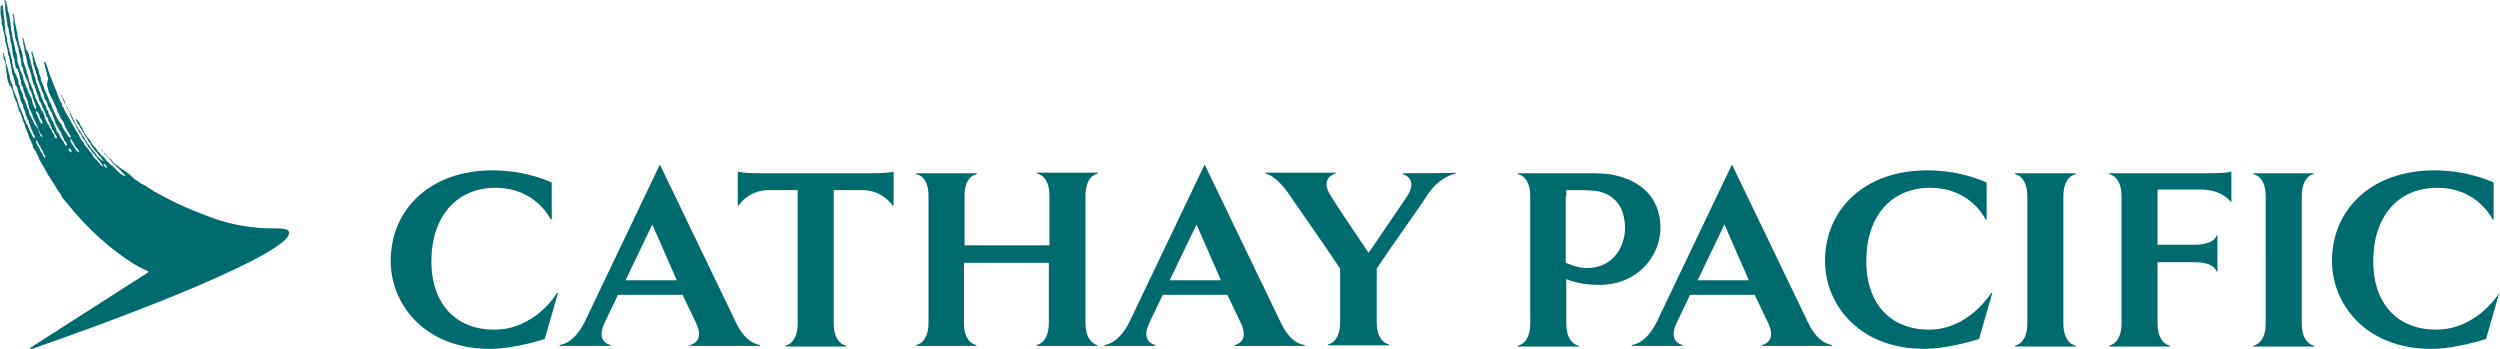
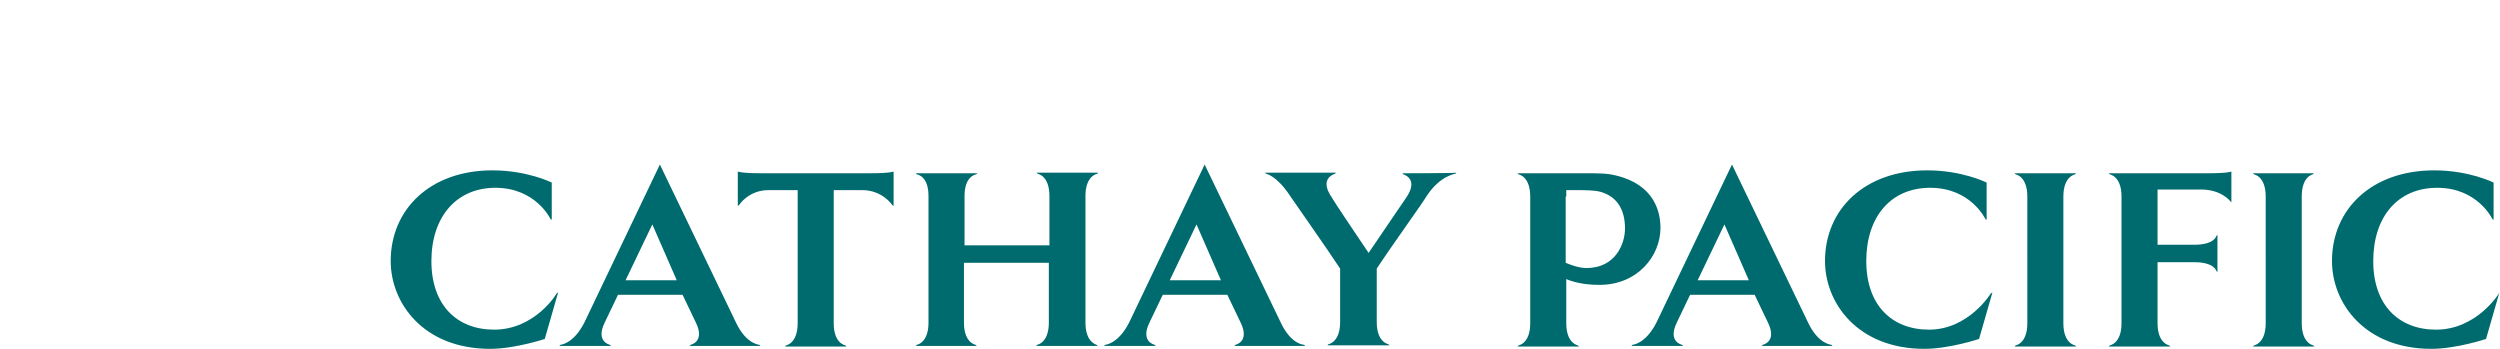
<svg xmlns="http://www.w3.org/2000/svg" version="1.1" id="Layer_1" x="0px" y="0px" width="430px" height="60px" viewBox="0 0 430 60" style="enable-background:new 0 0 430 60;" xml:space="preserve">
  <style type="text/css">
	.st0{fill:#006B6E;}
</style>
-   <path class="st0" d="M18.4,28.9c-0.2,0-0.4-0.3-0.5-0.4c0,0-0.1-0.3-0.1-0.3c0,0,0.3,0,0.3,0.1C18.2,28.4,18.3,28.5,18.4,28.9  C18.4,28.8,18.4,28.9,18.4,28.9 M13.6,26.2c-0.1,0-0.5-0.3-0.6-0.5c-0.2-0.3-0.3-0.5-0.5-0.8c-0.2-0.2-0.3-0.4-0.4-0.8  c0,0,0-0.2,0-0.2c0.2,0,0.4,0.3,0.4,0.5c0.1,0.1,0.1,0.2,0.2,0.3c0.1,0.1,0.1,0.3,0.2,0.4c0.1,0.2,0.3,0.3,0.4,0.5  c0.1,0.1,0.2,0.2,0.2,0.3C13.6,26,13.7,26.2,13.6,26.2 M12.3,26.2c-0.1,0-0.1-0.1-0.2-0.1c-0.2-0.1-0.3-0.3-0.3-0.6c0,0,0,0,0,0  c0.2,0,0.4,0.3,0.5,0.4C12.3,25.9,12.3,26,12.3,26.2C12.3,26.2,12.3,26.2,12.3,26.2 M7.8,27.1C7.8,27.1,7.8,27.1,7.8,27.1  c-0.3,0-0.3-0.3-0.4-0.4c-0.1-0.1-0.1-0.3-0.2-0.4C7.1,26.2,7,26.1,7,26c-0.1-0.1-0.1-0.3-0.2-0.4c0-0.1-0.1-0.1-0.1-0.2  c-0.1-0.2-0.2-0.3-0.3-0.5c0-0.1,0-0.1-0.1-0.2c0-0.1-0.1-0.3-0.1-0.4c0-0.1,0-0.2,0-0.2c0,0,0,0,0,0c0.2,0,0.3,0.4,0.4,0.6  c0.1,0.2,0.2,0.3,0.3,0.4C7,25.3,7,25.5,7.1,25.6c0.1,0.1,0.2,0.2,0.2,0.3c0.1,0.1,0.1,0.3,0.2,0.5c0.1,0.2,0.2,0.3,0.3,0.5  C7.8,26.9,7.8,27,7.8,27.1 M6.9,21c0-0.1-0.1-0.2-0.1-0.2c0-0.1,0-0.2-0.1-0.3c-0.1-0.3-0.3-0.6-0.4-0.9c-0.1-0.1-0.1-0.3-0.1-0.5  c0,0,0.1,0,0.1,0c0,0,0.1,0.1,0.1,0.1c0,0,0,0.1,0.1,0.1c0.1,0.1,0.1,0.2,0.2,0.3c0.1,0.2,0.1,0.5,0.2,0.7c0.1,0.1,0.2,0.3,0.3,0.4  c0,0.1,0.1,0.2,0.1,0.3c0,0.1,0,0.2,0,0.2c0,0.1,0,0.1,0,0.1C7.1,21.3,7,21.1,6.9,21 M49.7,39.9c-0.2-0.9-2.9-0.5-5.1-0.7  c-2-0.2-4.6-0.5-7.7-1.6c-2.9-1-5.7-2.2-8.2-3.5c0,0-1-0.5-1.1-0.6c-0.2-0.1-0.4-0.2-0.6-0.3c-0.1-0.1-0.3-0.2-0.4-0.2  c-0.2-0.1-0.3-0.2-0.4-0.3c-0.2-0.1-0.4-0.2-0.5-0.3c-0.2-0.1-0.4-0.2-0.6-0.4c-0.1-0.1-0.2-0.1-0.4-0.2c-0.1-0.1-0.3-0.2-0.4-0.2  c-0.2-0.1-0.3-0.2-0.5-0.4c-0.1-0.1-0.2-0.1-0.4-0.2c-0.1-0.1-0.3-0.2-0.4-0.3c-0.1-0.1-0.2-0.1-0.2-0.2c-0.1-0.1-0.3-0.3-0.4-0.4  c-0.1-0.1-0.3-0.2-0.4-0.3c-0.1-0.1-0.2-0.2-0.3-0.2c-0.2-0.2-0.4-0.3-0.6-0.4c-0.1-0.1-0.3-0.2-0.4-0.3c-0.2-0.1-0.3-0.3-0.5-0.4  c-0.1-0.1-0.2-0.2-0.3-0.2c-0.1-0.1-0.2-0.2-0.3-0.3c-0.1-0.1-0.2-0.2-0.3-0.3c-0.1-0.2-0.3-0.4-0.5-0.5c-0.1-0.1-0.1-0.1-0.2-0.2  c0,0-0.1-0.1-0.2-0.2c-0.1-0.1-0.1-0.1-0.2-0.2c0,0-0.1-0.1-0.2-0.2c0,0-0.1-0.1-0.2-0.2c-0.1-0.1-0.1-0.1-0.1-0.2  c-0.1-0.1-0.2-0.2-0.3-0.3c-0.1-0.1-0.1-0.1-0.2-0.2c0,0-0.1-0.1-0.1-0.2c0-0.1-0.1-0.1-0.1-0.1C17.1,25,17,25,17,25  c0,0-0.1,0.1,0,0.2c0.1,0.1,0.1,0.2,0.2,0.3c0,0,0,0,0,0c0,0,0,0.1,0.1,0.1c0,0.1,0.1,0.1,0.1,0.2c0.1,0.1,0.2,0.2,0.3,0.3  c0,0,0.1,0.1,0.1,0.1c0.1,0.1,0.1,0.1,0.1,0.2c0,0.1,0.1,0.1,0.2,0.2c0,0,0.1,0.1,0.1,0.1c0,0,0.1,0.1,0.1,0.1  c0.1,0,0.1,0.1,0.1,0.1c0.1,0.1,0.2,0.2,0.2,0.2c0.1,0.1,0.1,0.1,0.2,0.2c0.2,0.2,0.3,0.4,0.5,0.6c0.1,0.1,0.2,0.2,0.3,0.3  c0.1,0.1,0.2,0.2,0.3,0.3c0.1,0.1,0.2,0.2,0.3,0.3c0.2,0.2,0.3,0.3,0.5,0.5c0.1,0.1,0.2,0.2,0.3,0.3c0.1,0.1,0.2,0.3,0.3,0.3  c0.2,0.2,0.3,0.4,0.2,0.4c-0.1,0-0.4-0.2-0.6-0.3c-0.1-0.1-0.2-0.1-0.3-0.2c0,0-0.2-0.2-0.3-0.3c-0.1-0.1-0.2-0.2-0.3-0.3  c-0.2-0.3-0.3-0.3-0.6-0.6c-0.2-0.2-0.5-0.4-0.7-0.6c-0.1-0.1-0.1-0.1-0.2-0.2c-0.1-0.1-0.1-0.1-0.2-0.2c-0.1-0.1-0.2-0.3-0.3-0.4  c-0.1-0.1-0.2-0.2-0.3-0.3c0,0-0.1-0.1-0.1-0.1c-0.1,0-0.1-0.1-0.2-0.1c-0.1-0.2-0.3-0.4-0.4-0.5c-0.1-0.1-0.2-0.2-0.2-0.2  c-0.1-0.2-0.2-0.4-0.4-0.6c-0.2-0.2-0.5-0.4-0.6-0.7c-0.2-0.3-0.3-0.6-0.5-0.8c-0.1-0.1-0.2-0.2-0.3-0.3c0-0.1-0.1-0.1-0.1-0.2  c-0.1-0.1-0.2-0.3-0.3-0.4c-0.1-0.2-0.2-0.4-0.3-0.6c0,0-0.1-0.2-0.1-0.3c-0.1-0.1-0.1-0.2-0.2-0.3c-0.1-0.1-0.1-0.2-0.2-0.3  c-0.1-0.1-0.1-0.2-0.1-0.3c0-0.1-0.1-0.2-0.2-0.2c-0.1-0.2-0.1-0.3-0.3-0.4c-0.1-0.1-0.2-0.2-0.2-0.2c-0.1,0,0,0.1,0,0.1  c0.1,0.1,0.1,0.1,0.1,0.2c0.1,0.2,0.1,0.3,0.2,0.4c0,0.1,0.1,0.3,0.2,0.3c0.1,0.1,0.1,0.2,0.2,0.3c0.1,0.1,0.1,0.3,0.2,0.4  c0.1,0.1,0.1,0.2,0.2,0.3c0.1,0.2,0.2,0.4,0.3,0.5c0.1,0.1,0.1,0.3,0.2,0.4c0.1,0.2,0.3,0.4,0.4,0.6c0.1,0.1,0.2,0.3,0.2,0.4  c0.1,0.1,0.2,0.2,0.3,0.3c0.1,0.1,0.1,0.3,0.2,0.5c0.1,0.1,0.2,0.2,0.3,0.3c0.1,0.2,0.2,0.4,0.4,0.6c0.1,0.1,0.2,0.2,0.3,0.3  c0.1,0.1,0.2,0.3,0.3,0.4c0.1,0.1,0.2,0.2,0.3,0.3c0.1,0.2,0.5,0.7,0.5,0.7c-0.2,0-0.6-0.4-0.8-0.6c-0.1-0.1-0.3-0.2-0.4-0.4  c-0.1-0.2-0.2-0.4-0.4-0.6c-0.1-0.1-0.1-0.1-0.2-0.2c-0.1-0.1-0.2-0.3-0.3-0.4c0,0-0.1-0.1-0.1-0.1c-0.2-0.2-0.3-0.5-0.5-0.7  c-0.1-0.1-0.2-0.2-0.2-0.3c-0.1-0.1-0.1-0.2-0.1-0.2c-0.1-0.1-0.2-0.2-0.2-0.3c-0.1-0.1-0.1-0.2-0.1-0.2c-0.1-0.1-0.2-0.3-0.3-0.4  c-0.1-0.1-0.1-0.3-0.2-0.4c-0.2-0.3-0.4-0.6-0.6-0.9c0-0.1-0.1-0.2-0.1-0.2c-0.2-0.2-0.3-0.5-0.4-0.7c-0.1-0.1-0.1-0.2-0.1-0.3  c-0.1-0.1-0.2-0.2-0.2-0.3c-0.1-0.1-0.1-0.2-0.1-0.3c-0.1-0.1-0.1-0.2-0.2-0.4c0-0.1-0.1-0.1-0.1-0.2c-0.2-0.3-0.3-0.6-0.5-0.9  c-0.1-0.2-0.2-0.3-0.3-0.5c-0.1-0.2-0.2-0.4-0.2-0.5c0-0.1-0.1-0.2-0.1-0.4c-0.1-0.2-0.2-0.3-0.3-0.5c-0.1-0.1-0.1-0.3-0.1-0.4  c0-0.1-0.1-0.1-0.1-0.1c0,0-0.1,0.1,0,0.2c0.1,0.2,0.2,0.4,0.2,0.5c0.1,0.2,0.2,0.5,0.3,0.7c0.1,0.1,0.1,0.2,0.2,0.4  c0.1,0.2,0.2,0.4,0.3,0.6c0.1,0.1,0.1,0.2,0.2,0.3c0,0.1,0.1,0.1,0.1,0.2c0.1,0.1,0.1,0.3,0.1,0.4c0.1,0.1,0.2,0.3,0.2,0.4  c0.3,0.7,0.7,1.4,1.1,2.1c0.1,0.2,0.2,0.4,0.3,0.6c0.1,0.2,0.3,0.3,0.4,0.5c0.1,0.2,0.1,0.4,0.2,0.5c0.1,0.2,0.3,0.4,0.5,0.7  c0,0.1,0.1,0.1,0.1,0.2c0.1,0.1,0.1,0.2,0.2,0.3c0.1,0.1,0.1,0.3,0.2,0.4c0.1,0.1,0.2,0.2,0.3,0.3c0.1,0.1,0.2,0.3,0.3,0.5  c0.1,0.1,0.2,0.2,0.3,0.3c0.1,0.2,0.6,0.7,0.7,0.9c0.2,0.2,0.5,0.6,0.7,0.9c0.1,0.1,0.2,0.3,0.2,0.4c-0.1,0.1-0.5-0.4-0.6-0.5  c-0.2-0.2-0.3-0.4-0.5-0.6c0,0-0.5-0.4-0.5-0.5c0-0.1-0.1-0.1-0.1-0.2c-0.1-0.2-0.2-0.4-0.3-0.5c-0.1-0.1-0.1-0.1-0.2-0.2  c-0.1-0.1-0.2-0.3-0.3-0.4c-0.1-0.2-0.3-0.4-0.5-0.6c-0.2-0.2-0.3-0.5-0.4-0.7c-0.1-0.1-0.2-0.2-0.3-0.3c0-0.1,0-0.1-0.1-0.2  c-0.1-0.1-0.1-0.2-0.2-0.3c0-0.1-0.1-0.2-0.1-0.3c-0.2-0.3-0.3-0.5-0.5-0.8c-0.1-0.1-0.1-0.2-0.2-0.4c-0.1-0.2-0.3-0.4-0.4-0.6  c-0.1-0.2-0.2-0.5-0.4-0.8c-0.1-0.2-0.2-0.3-0.3-0.5c-0.1-0.2-0.2-0.4-0.3-0.5c-0.1-0.2-0.2-0.3-0.3-0.5c-0.1-0.2-0.1-0.3-0.2-0.5  c0-0.1-0.1-0.2-0.2-0.3c-0.1-0.1-0.1-0.2-0.1-0.4c-0.1-0.3-0.4-0.6-0.5-1c-0.1-0.2-0.2-0.5-0.3-0.7c0-0.1-0.1-0.3-0.1-0.4  c-0.1-0.3-0.3-0.6-0.4-0.9c-0.1-0.2-0.1-0.3-0.2-0.5c0,0,0-0.1,0-0.1c-0.1-0.1-0.1-0.3-0.2-0.4c0-0.2-0.1-0.3-0.2-0.5  c-0.2-0.5-0.4-1.1-0.6-1.7c0-0.1,0-0.2-0.1-0.3c-0.1-0.3-0.2-0.6-0.3-0.8c-0.1-0.1-0.2-0.1-0.2,0.1c0,0.2,0.1,0.2,0.1,0.4  c0,0.1,0,0.2,0,0.2c0,0.1,0.1,0.2,0.1,0.3c0.1,0.2,0.1,0.3,0.1,0.5c0.1,0.2,0.2,0.4,0.2,0.7c0,0.1,0,0.2,0.1,0.3  c0,0.1,0.1,0.2,0.1,0.3C8,14.5,8.1,14.7,8.2,15c0,0.2,0.1,0.3,0.1,0.5c0,0.1,0.1,0.2,0.1,0.3c0,0.1,0,0.2,0.1,0.2  c0.1,0.2,0.1,0.4,0.2,0.5C8.8,16.7,8.9,16.9,9,17c0,0.1,0,0.1,0.1,0.2c0.2,0.5,0.4,1,0.6,1.4c0.1,0.1,0.1,0.2,0.1,0.3  c0,0.1,0.1,0.2,0.1,0.3c0,0.1,0,0.1,0.1,0.2c0.1,0.1,0.2,0.2,0.2,0.4c0.2,0.4,0.3,0.7,0.6,1c0.2,0.3,0.3,0.7,0.4,1  c0.1,0.2,0.2,0.3,0.3,0.5c0,0.1,0.1,0.2,0.1,0.2c0.1,0.2,0.2,0.3,0.3,0.5c0.1,0.1,0.1,0.2,0.2,0.3c0,0.1,0.1,0.4,0.1,0.4  c0,0-0.2-0.1-0.3-0.1c-0.1-0.1-0.2-0.2-0.3-0.4c0-0.1-0.1-0.3-0.2-0.3c-0.1-0.2-0.3-0.4-0.4-0.6c-0.1-0.1-0.1-0.3-0.2-0.4  c-0.1-0.2-0.2-0.5-0.4-0.7c-0.1-0.1-0.1-0.2-0.2-0.3c-0.1-0.1-0.1-0.2-0.2-0.3c-0.1-0.2-0.3-0.5-0.4-0.7c-0.1-0.2-0.1-0.3-0.2-0.5  c0-0.1-0.1-0.1-0.1-0.2c-0.1-0.1-0.1-0.2-0.1-0.3c-0.1-0.1-0.2-0.3-0.2-0.4c-0.1-0.3-0.2-0.5-0.3-0.8c-0.1-0.1-0.2-0.2-0.2-0.3  c-0.1-0.2-0.1-0.4-0.2-0.6c-0.2-0.5-0.5-1-0.7-1.6c0-0.1,0-0.2-0.1-0.3c-0.1-0.2-0.2-0.5-0.3-0.7c0-0.1-0.1-0.2-0.1-0.3  C7.1,13.8,7,13.6,7,13.5c0-0.1,0-0.1,0-0.2c-0.1-0.1-0.1-0.3-0.2-0.5c0-0.1-0.1-0.2-0.1-0.3c-0.1-0.2,0-0.4-0.1-0.5  c-0.1-0.2-0.2-0.5-0.3-0.7c0-0.1-0.1-0.2-0.1-0.4c-0.1-0.1-0.1-0.3-0.2-0.5C6,10.4,6,10.3,5.9,10.1c0-0.1-0.1-0.2-0.1-0.4  C5.7,9.5,5.7,9.3,5.6,9.1c0,0,0-0.1,0-0.1c0-0.1-0.1-0.1-0.1-0.1C5.4,8.9,5.4,9,5.4,9.1c0,0.2,0.1,0.3,0.1,0.4  c0.1,0.1,0.1,0.3,0.1,0.4c0,0.1,0,0.2,0,0.3c0,0.1,0.1,0.2,0.1,0.4c0,0.1,0,0.2,0,0.3c0.1,0.3,0.2,0.6,0.3,0.8c0,0.1,0,0.3,0.1,0.4  c0,0.1,0.1,0.3,0.1,0.4c0,0.1,0.1,0.2,0.1,0.3c0.1,0.1,0.1,0.2,0.1,0.4c0.1,0.2,0,0.3,0.1,0.5c0.1,0.3,0.2,0.5,0.3,0.7  c0,0.1,0,0.2,0.1,0.3c0.1,0.2,0.1,0.4,0.2,0.6c0.1,0.3,0.2,0.6,0.4,0.9c0.1,0.3,0.1,0.6,0.2,0.9c0.1,0.1,0.2,0.2,0.3,0.3  c0,0.1,0,0.2,0.1,0.3c0,0.1,0.1,0.2,0.1,0.3c0,0.1,0,0.2,0.1,0.3c0,0.1,0.1,0.2,0.2,0.3c0.1,0.2,0.1,0.4,0.2,0.5  c0.1,0.1,0.2,0.2,0.2,0.4C9,19.7,9.1,19.8,9.1,20c0.1,0.2,0.2,0.4,0.3,0.7c0.1,0.2,0.1,0.4,0.2,0.6c0.1,0.2,0.2,0.3,0.3,0.5  c0.1,0.1,0.1,0.3,0.2,0.4c0.1,0.1,0.1,0.2,0.2,0.3c0.1,0.1,0.2,0.3,0.2,0.4c0.1,0.1,0.1,0.2,0.1,0.3c0.1,0.1,0.2,0.3,0.2,0.4  c0.1,0.1,0.2,0.3,0.2,0.4c0,0.1,0.1,0.2,0.2,0.3c0.1,0.1,0.2,0.2,0.2,0.3c0.1,0.1,0.1,0.4,0.1,0.5c-0.1,0-0.3-0.2-0.3-0.2  c-0.2-0.2-0.2-0.5-0.4-0.7c-0.2-0.2-0.3-0.4-0.4-0.6c-0.1-0.2-0.2-0.4-0.3-0.6c-0.1-0.1-0.2-0.2-0.3-0.4c-0.1-0.1-0.1-0.3-0.1-0.4  c-0.1-0.2-0.2-0.3-0.3-0.5c-0.1-0.2-0.1-0.4-0.2-0.6c0-0.1-0.1-0.2-0.2-0.3c-0.1-0.1-0.1-0.2-0.1-0.3c-0.1-0.2-0.3-0.4-0.4-0.7  c-0.1-0.2-0.2-0.5-0.3-0.8c-0.1-0.1-0.2-0.2-0.2-0.4C8,18.6,8,18.4,7.9,18.3c-0.1-0.1-0.1-0.2-0.2-0.3c-0.1-0.2-0.1-0.3-0.2-0.5  c-0.2-0.4-0.3-0.7-0.5-1.1C7,16.2,7,16.1,6.9,15.9c-0.1-0.1-0.1-0.2-0.2-0.4c-0.1-0.3-0.2-0.7-0.3-1c-0.1-0.2-0.2-0.3-0.2-0.5  c-0.1-0.3-0.1-0.6-0.2-0.8c-0.2-0.4-0.3-0.9-0.4-1.3c0-0.1-0.1-0.3-0.1-0.4c0-0.1-0.1-0.2-0.1-0.4c0-0.1-0.1-0.2-0.1-0.4  c-0.1-0.4-0.2-0.7-0.3-1.1c0-0.1,0-0.2-0.1-0.4c0-0.1-0.1-0.1-0.1-0.2c0-0.1,0-0.2-0.1-0.2C4.5,8.7,4.5,8.4,4.4,8.1  c0-0.1,0-0.2-0.1-0.3C4.2,7.4,4.2,7,4,6.6c0-0.1-0.1-0.1-0.1-0.1c-0.1,0-0.1,0.1,0,0.2c0,0.2,0.1,0.3,0.1,0.5c0,0.1,0,0.2,0,0.2  c0,0.1,0,0.1,0,0.2C4.1,7.8,4.1,8,4.2,8.3c0,0.1,0,0.3,0,0.4C4.3,9,4.4,9.4,4.5,9.8c0.1,0.3,0.1,0.6,0.2,1c0,0.1,0,0.3,0.1,0.4  c0,0.1,0.1,0.2,0.1,0.3c0,0.1,0,0.2,0.1,0.2c0.1,0.2,0.1,0.5,0.2,0.7c0.1,0.2,0.1,0.3,0.2,0.5c0,0.1,0,0.1,0,0.2  c0,0.2,0.1,0.3,0.1,0.5c0.1,0.3,0.2,0.7,0.3,1C6,14.7,6,14.8,6,15c0.2,0.7,0.5,1.3,0.7,2c0,0.1,0.1,0.3,0.1,0.4  C7,17.6,7,17.7,7.1,17.9c0.1,0.2,0.1,0.4,0.2,0.5c0.1,0.2,0.2,0.4,0.3,0.6c0,0.1,0.1,0.2,0.1,0.3c0,0.1,0.1,0.2,0.1,0.2  c0.1,0.1,0.1,0.3,0.1,0.4c0.1,0.1,0.2,0.2,0.3,0.4c0.1,0.1,0.1,0.3,0.1,0.4c0.1,0.2,0.2,0.4,0.3,0.6c0,0.1,0.1,0.2,0.1,0.3  c0,0.1,0.1,0.2,0.2,0.3c0,0,0,0,0,0c0,0,0,0,0,0.1c0,0,0,0.1,0,0.1c0,0.1,0.1,0.2,0.1,0.2c0,0,0.1,0.1,0.1,0.1c0,0,0,0,0.1,0.1  c0.1,0.1,0.1,0.3,0.2,0.5c0.1,0.1,0.2,0.3,0.3,0.4c0.1,0.1,0.1,0.4,0,0.4c-0.3,0-0.3-0.4-0.4-0.6c-0.1-0.2-0.2-0.3-0.3-0.5  c0,0,0-0.1-0.1-0.2c0-0.1,0-0.1-0.1-0.2c0-0.1,0-0.1-0.1-0.1c0-0.1-0.1-0.2-0.1-0.2c0,0,0,0,0,0c-0.1-0.2-0.2-0.5-0.3-0.6  c0-0.1-0.1-0.1-0.2-0.2C8.1,21.1,8.1,21,8,20.9c-0.1-0.1-0.1-0.2-0.2-0.4c-0.1-0.1-0.1-0.3-0.1-0.5c0-0.1-0.1-0.2-0.1-0.2  c-0.1-0.2-0.1-0.4-0.2-0.5c0-0.1-0.1-0.2-0.2-0.2C7.1,18.9,7,18.7,7,18.6c-0.2-0.3-0.3-0.6-0.5-0.9c-0.1-0.2-0.1-0.4-0.2-0.5  c-0.1-0.2-0.2-0.3-0.2-0.4c0-0.1-0.1-0.2-0.1-0.3c-0.1-0.2-0.1-0.3-0.2-0.5c0-0.1-0.1-0.4-0.1-0.5c0-0.1-0.1-0.3-0.2-0.4  c-0.1-0.2-0.1-0.4-0.2-0.6c-0.1-0.1-0.1-0.3-0.2-0.4c0-0.1-0.1-0.2-0.1-0.4c0-0.1-0.1-0.2-0.1-0.3c0-0.1-0.1-0.3-0.1-0.4  c-0.1-0.2-0.1-0.3-0.2-0.5c0-0.1,0-0.4-0.1-0.5c-0.2-0.5-0.3-1-0.5-1.5C4,10.3,4,10,3.9,9.8c0-0.1,0-0.2,0-0.3  c0-0.1-0.1-0.3-0.1-0.4c0-0.1,0-0.2-0.1-0.3c0-0.1-0.1-0.2-0.1-0.3C3.5,8.2,3.4,7.9,3.3,7.6c0-0.1,0-0.3-0.1-0.4  C3.2,6.9,3.1,6.4,3,6.1C3,6,3,5.9,3,5.8C2.8,5.1,2.7,4.3,2.5,3.6c0-0.1,0-0.3,0-0.4c0-0.2-0.1-0.3-0.1-0.4c0-0.1,0-0.1,0-0.2  c0-0.1-0.1-0.2-0.1-0.2c-0.1,0-0.1,0.1-0.1,0.2c0,0.2,0,0.3,0.1,0.4c0,0.1,0,0.2,0,0.3C2.3,3.5,2.3,3.8,2.3,4c0,0.1,0,0.2,0,0.3  c0,0.1,0.1,0.2,0.1,0.3c0,0.1,0,0.3,0,0.5c0,0.1,0.1,0.3,0.1,0.4c0,0.1,0,0.2,0,0.3c0,0.1,0.1,0.2,0.1,0.3c0,0.1,0,0.3,0,0.4  C2.9,7.1,3,7.8,3.2,8.4c0,0.1,0,0.2,0,0.3c0.1,0.5,0.3,1.1,0.4,1.6c0,0.1,0,0.2,0,0.3c0.1,0.2,0.1,0.4,0.1,0.6c0,0.1,0,0.2,0,0.2  C3.9,11.5,4,11.7,4,11.9c0,0.1,0,0.2,0,0.3c0,0.1,0.1,0.2,0.1,0.2c0,0.1,0,0.2,0.1,0.3c0,0.1,0.1,0.1,0.1,0.2c0,0.1,0,0.2,0.1,0.3  c0,0.1,0.1,0.3,0.2,0.4c0,0.1,0,0.2,0.1,0.3c0.1,0.2,0.2,0.4,0.2,0.6c0.1,0.2,0.1,0.3,0.1,0.5c0,0.1,0.1,0.2,0.1,0.3  c0,0.1,0,0.2,0.1,0.2c0,0.1,0.1,0.2,0.2,0.3c0,0.1,0,0.3,0.1,0.4c0,0.1,0.1,0.2,0.1,0.3c0,0.1,0,0.2,0.1,0.4c0,0.1,0.1,0.2,0.1,0.3  c0,0.1,0.1,0.2,0.1,0.3c0,0.1,0.1,0.1,0.1,0.2C6,17.8,6,17.9,6.1,18c0.1,0.2,0.1,0.4,0.1,0.6c0,0.1,0,0.2,0,0.2  c-0.1,0-0.2-0.1-0.2-0.2c-0.1-0.1-0.2-0.3-0.2-0.4c0-0.1,0-0.1-0.1-0.2c-0.1-0.1-0.1-0.3-0.1-0.4c0-0.1-0.1-0.2-0.1-0.3  c0-0.1,0-0.3-0.1-0.4c0-0.1-0.1-0.2-0.2-0.3c0-0.1,0-0.2-0.1-0.3c0-0.1-0.1-0.2-0.2-0.3c0-0.1,0-0.2-0.1-0.3c0-0.1-0.1-0.3-0.1-0.4  c-0.1-0.1-0.1-0.2-0.2-0.4c0-0.1,0-0.1-0.1-0.2c0-0.1-0.1-0.2-0.1-0.3c0-0.1,0-0.1-0.1-0.2c0-0.1-0.1-0.2-0.1-0.3  c0-0.1,0-0.2-0.1-0.3C4.1,13.8,4,13.6,4,13.4c0-0.1,0-0.2-0.1-0.4c0-0.1-0.1-0.3-0.2-0.4c0-0.1,0-0.2-0.1-0.3  c-0.1-0.1-0.1-0.3-0.2-0.4c0-0.1,0-0.3-0.1-0.4c-0.1-0.3-0.2-0.6-0.3-0.9C3,10.3,3,9.9,2.9,9.6C2.9,9.3,2.8,9.1,2.7,8.9  c0-0.1,0-0.2-0.1-0.4C2.6,8.2,2.5,7.9,2.4,7.6c0-0.1,0-0.3-0.1-0.5c0-0.2,0-0.3-0.1-0.5c0-0.1-0.1-0.2-0.1-0.3c0-0.1,0-0.3,0-0.4  c0-0.1-0.2-0.7-0.2-0.8c0-0.1,0-0.3,0-0.4c0,0-0.1-0.3-0.1-0.4c0-0.1,0-0.1,0-0.3c0-0.1-0.1-0.4-0.1-0.5c0-0.1,0-0.3,0-0.3  c0-0.1-0.1-0.3-0.1-0.4c0-0.2,0-0.3-0.1-0.5c0-0.1-0.1-0.2-0.1-0.3c0-0.1-0.1-0.2-0.1-0.3c0-0.1,0-0.3,0-0.3c0-0.1,0-0.3-0.1-0.4  c0-0.2-0.1-0.4-0.1-0.5c0-0.1,0-0.1,0-0.2C1,0.2,0.9,0,0.8,0C0.8,0,0.7,0.1,0.8,0.2c0,0.1,0,0.3,0.1,0.4c0,0.1,0,0.3,0,0.3  c0,0.1,0,0.1,0,0.2c0,0,0,0.1,0,0.2c0,0.1,0,0.2,0,0.2c0,0.1,0,0.1,0,0.2c0,0,0,0.1,0,0.1C1,2,1,2,1,2c0,0.1,0,0.1,0,0.2  c0,0.1,0,0.1,0,0.2c0,0.1,0.1,0.3,0.1,0.5c0,0.2,0,0.4,0.1,0.5c0,0.1,0,0.2,0,0.3c0,0.1,0.1,0.3,0.1,0.4c0,0.1,0,0.2,0,0.3  c0,0.2,0.2,0.4,0.2,0.5c0,0.1,0,0.3,0,0.4c0,0.1,0.1,0.3,0.1,0.3c0,0.1,0,0.1,0,0.2c0,0.1,0.1,0.3,0.1,0.4c0,0.1,0,0.1,0,0.2  c0,0.1,0.1,0.4,0.1,0.5c0,0.1,0,0.2,0,0.3C1.9,7.4,2,7.5,2,7.6c0,0.1,0,0.2,0,0.3c0,0.1,0.1,0.3,0.1,0.4c0,0.1,0,0.2,0,0.3  c0,0.2,0.1,0.4,0.1,0.7c0,0.1,0.1,0.2,0.1,0.4c0,0.1,0,0.2,0.1,0.3c0,0.1,0.1,0.2,0.1,0.3c0,0.1,0,0.2,0,0.3c0,0.1,0.1,0.2,0.1,0.3  c0,0.1,0,0.2,0,0.2c0,0.1,0.1,0.2,0.1,0.3c0,0.1,0,0.2,0,0.3C3,11.8,3,11.9,3.1,12c0,0.1,0,0.2,0.1,0.4c0.1,0.3,0.2,0.6,0.2,0.8  c0,0.1,0,0.3,0.1,0.4c0,0.1,0.1,0.2,0.1,0.2c0,0.1,0,0.2,0,0.3c0,0.2,0.1,0.4,0.1,0.5C3.8,14.8,3.9,15,4,15.1  C4,15.3,4,15.5,4.1,15.7c0.1,0.2,0.1,0.3,0.2,0.5c0.1,0.1,0,0.3,0.1,0.4c0.1,0.1,0.2,0.3,0.2,0.4c0.1,0.2,0.1,0.3,0.2,0.5  c0,0.1,0,0.1,0,0.2C4.8,18,5,18.1,5,18.4c0,0.1,0,0.2,0.1,0.3c0.1,0.2,0.1,0.3,0.2,0.5c0.1,0.1,0.1,0.3,0.2,0.4  c0.1,0.1,0.1,0.2,0.1,0.4c0.1,0.1,0.1,0.3,0.2,0.4c0,0.1,0,0.1,0.1,0.2c0.2,0.3,0.3,0.7,0.5,1c0.1,0.2,0.1,0.4,0.2,0.6  c0.1,0.1,0.1,0.3,0.2,0.4c0,0.1,0.1,0.2,0.1,0.3C7,23,7.1,23.2,7.2,23.3c0,0,0.1,0.2,0.1,0.3c0,0,0,0,0,0c-0.1,0-0.2-0.1-0.2-0.1  c-0.2-0.2-0.3-0.6-0.4-0.9c0-0.1-0.1-0.2-0.1-0.3c0-0.1,0-0.1-0.1-0.2c-0.1-0.2-0.2-0.3-0.3-0.5C6,21.6,6,21.4,5.9,21.3  c-0.2-0.5-0.5-1.1-0.8-1.6C5,19.4,5,19.2,4.9,18.9c-0.1-0.2-0.2-0.3-0.2-0.4c-0.1-0.1-0.1-0.2-0.1-0.4c-0.1-0.2-0.2-0.3-0.2-0.5  c0-0.1-0.1-0.2-0.1-0.3c-0.1-0.1-0.1-0.2-0.2-0.3C4,16.8,4,16.6,4,16.5c0-0.1-0.1-0.2-0.1-0.3c0-0.1,0-0.2-0.1-0.3  c-0.1-0.2-0.2-0.4-0.3-0.6c-0.1-0.1,0-0.3-0.1-0.5c0-0.1-0.1-0.2-0.2-0.3c-0.1-0.1,0-0.3,0-0.4c0-0.1-0.1-0.3-0.1-0.4  c0-0.1,0-0.2-0.1-0.2c-0.1-0.2-0.1-0.3-0.2-0.5c0-0.1,0-0.2-0.1-0.2c0-0.1-0.1-0.2-0.2-0.3c0-0.2-0.1-0.3-0.1-0.5  c-0.1-0.2-0.1-0.4-0.2-0.6c0-0.1,0-0.1,0-0.2c-0.1-0.2-0.1-0.4-0.1-0.6c0-0.1,0-0.2,0-0.3C2,10.2,2,10,1.9,9.8c0-0.1,0-0.2-0.1-0.3  C1.8,9.2,1.7,8.9,1.6,8.7c0-0.1,0-0.1,0-0.2C1.5,8.2,1.4,8,1.4,7.8c0-0.1,0-0.2-0.1-0.4c0-0.1-0.1-0.3-0.1-0.4c0-0.1,0-0.1,0-0.2  c0-0.1,0-0.2,0-0.3C1.1,6.2,0.9,5.7,0.9,5.3c0-0.1,0-0.3,0-0.4c0-0.1,0-0.2,0-0.3c0-0.1-0.1-0.2-0.1-0.3c0-0.2,0-0.3,0-0.5  c0,0,0,0,0,0c0-0.2-0.1-0.6-0.1-0.7c0-0.2,0-0.4-0.1-0.6c0-0.1,0-0.2,0-0.4c0-0.2-0.1-0.4-0.1-0.6c0-0.1,0-0.2,0-0.4  c0-0.1,0-0.2-0.1-0.2C0.1,1,0.1,1.1,0.1,1.2c0,0.2,0,0.5,0,0.6c0,0.2,0,0.5,0,0.7c0,0.1,0.1,0.3,0.1,0.4c0,0.2,0.1,0.4,0.1,0.7v0  c0,0.1,0,0.2,0,0.3c0,0,0,0,0,0c0,0,0,0,0,0c0,0,0,0,0,0h0c0,0,0,0.1,0,0.1c0,0.1,0,0.2,0,0.2C0.5,4.5,0.5,4.8,0.5,5  c0.1,0.4,0.2,0.8,0.3,1.1c0,0.1,0,0.2,0,0.3c0,0.1,0.1,0.2,0.1,0.3c0,0.1,0,0.3,0,0.4C1,7.4,1,7.5,1.1,7.7c0,0.2,0,0.3,0.1,0.5  c0,0.2,0.1,0.3,0.1,0.5c0,0.2,0.1,0.4,0.1,0.6c0,0.2,0.1,0.4,0.2,0.5c0,0.1,0,0.1,0,0.2c0,0.1,0.1,0.3,0.1,0.4c0,0.1,0,0.1,0,0.2  c0.1,0.2,0.1,0.5,0.2,0.8c0,0.1,0,0.1,0,0.2C2,11.7,2,11.8,2,11.9c0,0.1,0,0.2,0,0.3c0,0.1,0.1,0.2,0.1,0.4c0,0.1,0,0.2,0.1,0.3  c0,0.1,0.1,0.2,0.1,0.3c0.1,0.2,0.1,0.4,0.2,0.7c0,0.1,0.1,0.2,0.1,0.4c0,0.1,0,0.3,0.1,0.4C2.8,14.7,2.9,15,3,15.2  c0.1,0.2,0.1,0.5,0.2,0.8c0,0.1,0,0.2,0.1,0.3c0.1,0.2,0.1,0.5,0.2,0.7c0,0.1,0,0.2,0.1,0.4c0.1,0.2,0.2,0.4,0.3,0.6  c0.1,0.2,0.1,0.3,0.1,0.5c0.1,0.2,0.2,0.4,0.3,0.7c0.1,0.2,0.1,0.3,0.1,0.5c0.1,0.1,0.1,0.3,0.2,0.4c0,0.1,0.1,0.2,0.1,0.3  c0,0.1,0.1,0.2,0.2,0.3C5,20.8,5,20.9,5,21.1c0.1,0.3,0.2,0.5,0.3,0.8c0,0.1,0,0.2,0.1,0.3c0.1,0.2,0.2,0.3,0.2,0.5  c0.1,0.1,0.1,0.3,0.2,0.5C5.9,23.2,6,23.3,6,23.7c0,0,0,0,0,0.1c-0.1,0-0.1-0.1-0.2-0.1c-0.2-0.2-0.2-0.3-0.3-0.5  c-0.2-0.3-0.3-0.6-0.5-1c-0.1-0.2-0.1-0.4-0.2-0.5c0-0.1-0.1-0.2-0.2-0.3c-0.1-0.2-0.1-0.3-0.2-0.5c-0.1-0.2-0.2-0.4-0.3-0.7  c0-0.1,0-0.2-0.1-0.3c0-0.1-0.1-0.2-0.1-0.3c-0.1-0.1-0.1-0.3-0.2-0.5c-0.1-0.3-0.3-0.6-0.4-0.8c-0.1-0.3-0.1-0.5-0.2-0.8  c0-0.1-0.1-0.2-0.1-0.3c0-0.1,0-0.2-0.1-0.3c-0.1-0.2-0.2-0.5-0.3-0.7c0-0.1-0.1-0.2-0.1-0.3c-0.1-0.1-0.1-0.3-0.2-0.5  c-0.1-0.2-0.1-0.4-0.1-0.6c-0.2-0.4-0.4-0.9-0.5-1.3c0-0.1,0-0.2,0-0.3c-0.1-0.2-0.1-0.5-0.2-0.7c-0.1-0.3-0.1-0.6-0.2-0.8  c-0.1-0.3-0.2-0.7-0.3-1c0-0.1,0-0.2,0-0.3C0.9,10,0.8,9.7,0.7,9.5c0-0.1,0-0.3-0.1-0.4C0.6,9,0.5,9,0.5,9.2c0,0.1,0.1,0.3,0.1,0.4  c0,0.1,0,0.2,0,0.3c0,0.2,0.1,0.3,0.2,0.5c0.1,0.2,0.1,0.3,0.1,0.5c0,0.1,0.1,0.2,0.1,0.3C1,11.3,1,11.5,1,11.7  c0,0.1,0.1,0.3,0.1,0.4c0,0.1,0,0.2,0,0.3c0,0.2,0.1,0.3,0.1,0.5c0,0.1,0,0.2,0,0.3c0,0.1,0.1,0.3,0.1,0.4c0,0.1,0,0.3,0.1,0.4  c0.1,0.2,0.2,0.5,0.2,0.7C1.9,14.7,1.9,15,2,15.2c0.2,0.4,0.3,0.9,0.4,1.3c0,0.1,0,0.2,0.1,0.3c0.1,0.2,0.1,0.4,0.2,0.5  c0,0.1,0.1,0.2,0.1,0.2c0.1,0.1,0.1,0.2,0.1,0.3c0,0.1,0.1,0.2,0.1,0.3c0,0.1,0,0.3,0.1,0.4c0,0.1,0.1,0.2,0.1,0.3  c0,0.1,0,0.2,0.1,0.3c0,0.1,0.1,0.2,0.2,0.3c0,0.1,0.1,0.2,0.1,0.3c0,0.1,0.1,0.2,0.1,0.3c0,0.1,0,0.2,0.1,0.3  c0,0.1,0.1,0.2,0.1,0.3c0,0.1,0,0.2,0.1,0.3c0.1,0.2,0.2,0.3,0.2,0.5c0.1,0.1,0.1,0.2,0.1,0.4c0.1,0.1,0.1,0.3,0.2,0.4  c0.1,0.2,0.1,0.4,0.2,0.5c0.1,0.3,0.2,0.6,0.3,0.9c0.1,0.2,0.2,0.4,0.3,0.6c0.1,0.1,0.1,0.3,0.1,0.4c0.1,0.1,0.2,0.2,0.2,0.4  c0,0.1,0.1,0.3,0.1,0.4C6,25.8,6.1,26,6.2,26.1c0,0.1,0.1,0.2,0.1,0.3c0.1,0.2,0.2,0.3,0.3,0.5c0,0.1,0.1,0.2,0.1,0.4  c0.1,0.2,0.2,0.4,0.3,0.5c0.1,0.1,0.1,0.3,0.2,0.4c0.1,0.2,0.2,0.3,0.3,0.5c0.1,0.1,0.2,0.3,0.3,0.5s0.2,0.3,0.2,0.4  c0.1,0.1,0.2,0.3,0.2,0.4c0.1,0.1,0.2,0.3,0.3,0.4C8.7,30.7,8.8,31,9,31.2c0.1,0.2,0.2,0.3,0.3,0.5c0.3,0.4,0.7,1.2,0.9,1.4  c0.2,0.2,0.3,0.4,0.4,0.7c0.1,0.2,0.2,0.3,0.4,0.5c0.1,0.1,0.2,0.3,0.3,0.4l0.1,0.1c3.9,4.9,7.9,8.2,11.3,10.4l0,0  c1.8,1.1,2.7,1.4,2.7,1.4c0.2,0.1,0.1,0.3,0,0.3l-20,12.8c-0.1,0-0.2,0.2-0.2,0.3c0,0.1,0.2,0,0.3,0c16.1-5.6,27.8-10.3,34.9-13.7  C47.6,42.9,50,40.9,49.7,39.9" />
  <path class="st0" d="M269.4,33.8v-1.1h1.4c1.7,0,3.5,0,4.5,0.3c2.8,0.8,4.2,3,4.2,6.3c0,2.7-1.7,6.8-6.6,6.8c-1.4,0-2.9-0.6-3.6-0.9  V33.8z M275.1,49c6.6,0,10.5-5,10.5-9.8c0-2.7-1-7.4-7.6-9c-1.5-0.4-3.1-0.4-5.3-0.4l-11.7,0l0.2,0.2c0,0,2,0.3,2,3.8v21.8  c0,3.5-2,3.8-2,3.8l-0.2,0.2h10.6l-0.2-0.2c0,0-2-0.3-2-3.8V48C270.3,48.4,272.2,49,275.1,49 M429.9,50.3l-2.3,8  c0,0-5.1,1.7-9.4,1.7c-11.5,0-17.1-7.9-17.1-15.1c0-8.9,6.8-15.6,17.6-15.6c6,0,10.2,2.1,10.2,2.1v6.4l-0.2-0.1c0,0-2.5-5.4-9.5-5.4  c-6.8,0-11,5-11,12.6c0,7.6,4.4,11.8,10.8,11.8c7,0,10.8-6.2,10.8-6.2S429.9,50.3,429.9,50.3z M354.9,33.8v21.8c0,3.5,2,3.8,2,3.8  l0.2,0.2h-10.6l0.2-0.2c0,0,2-0.3,2-3.8V33.8c0-3.5-2-3.8-2-3.8l-0.2-0.2h10.6l-0.2,0.2C356.9,30,354.9,30.3,354.9,33.8 M379.8,29.8  c3.5,0,4-0.3,4-0.3v5.3l-0.2-0.2c0,0-1.5-2-5-2h-7.5v9.5h6.3c3.5,0,3.8-1.5,3.8-1.5l0.2-0.2v6.4l-0.2-0.2c0,0-0.3-1.5-3.8-1.5h-6.3  v10.5v0c0,3.5,2,3.8,2,3.8l0.2,0.2h-10.6l0.2-0.2c0,0,2-0.3,2-3.8V33.8c0-3.5-2-3.8-2-3.8l-0.2-0.2L379.8,29.8L379.8,29.8z   M342.4,50.5l0.3-0.2l-2.3,8c0,0-5.1,1.7-9.4,1.7c-11.5,0-17.1-7.9-17.1-15.1c0-8.9,6.8-15.6,17.6-15.6c6,0,10.2,2.1,10.2,2.1v6.4  l-0.2-0.1c0,0-2.5-5.4-9.5-5.4c-6.8,0-11,5-11,12.6c0,7.6,4.4,11.8,10.8,11.8C338.6,56.7,342.4,50.5,342.4,50.5 M395.9,33.8v21.8  c0,3.5,2,3.8,2,3.8l0.2,0.2h-10.6l0.2-0.2c0,0,2-0.3,2-3.8V33.8c0-3.5-2-3.8-2-3.8l-0.2-0.2H398l-0.2,0.2  C397.8,30,395.9,30.3,395.9,33.8 M292,48.2l4.6-9.6l4.2,9.6H292L292,48.2z M311,55.5l-13.1-27.2l-13,27.2c-1.9,3.7-4.1,3.8-4.1,3.8  l-0.2,0.2h8.9l-0.2-0.2c0,0-2.5-0.5-0.9-3.8l2.3-4.8h11.1l2.3,4.8c1.6,3.3-0.9,3.8-0.9,3.8l-0.2,0.2h12.2l-0.2-0.2  C315.1,59.3,312.8,59.3,311,55.5 M186.7,55.5c0-3.5,0-18.3,0-21.8c0-3.5,2-3.8,2-3.8l0.2-0.2h-10.6l0.2,0.2c0,0,2,0.3,2,3.8  c0,3.5,0,8.5,0,8.5h-14.6v-8.5c0-3.5,2-3.7,2-3.7l0.2-0.2h-10.6l0.2,0.2c0,0,2,0.2,2,3.7v21.8c0,3.5-2,3.8-2,3.8l-0.2,0.2H168  l-0.2-0.2c0,0-2-0.3-2-3.8V45.2h14.6v10.3c0,3.5-2,3.8-2,3.8l-0.2,0.2h10.6l-0.2-0.2C188.7,59.3,186.7,59,186.7,55.5 M130.9,29.8  c-3.5,0-4-0.3-4-0.3l0,5.9l0.2-0.1c0,0,1.6-2.6,5.1-2.6h5v22.9c0,3.5-2,3.8-2,3.8l-0.2,0.2h10.6l-0.2-0.2c0,0-2-0.3-2-3.8l0-22.9  h4.9c3.5,0,5.2,2.6,5.2,2.6l0.2,0.1l0-5.9c0,0-0.5,0.3-4,0.3C149.7,29.8,130.9,29.8,130.9,29.8z M201.2,48.2l4.6-9.6l4.2,9.6H201.2  L201.2,48.2z M220.3,55.5l-13.1-27.2l-13,27.2c-1.9,3.7-4.1,3.8-4.1,3.8l-0.2,0.2h8.9l-0.2-0.2c0,0-2.5-0.5-0.9-3.8l2.3-4.8h11.1  l2.3,4.8c1.6,3.3-0.9,3.8-0.9,3.8l-0.2,0.2h12.2l-0.2-0.2C224.3,59.3,222.1,59.3,220.3,55.5 M241.2,29.8l0.2,0.2  c0,0,2.6,0.7,0.6,3.8c-1,1.5-3.9,5.7-6.6,9.7c-2.7-4-5.6-8.3-6.5-9.8c-2-3.1,0.7-3.8,0.7-3.8l0.2-0.2h-12.2l0.2,0.2  c0,0,1.8,0.3,4.1,3.8c1,1.5,5.9,8.4,8.6,12.5v9.2c0,3.5-2,3.8-2,3.8l-0.2,0.2H239l-0.2-0.2c0,0-2-0.3-2-3.8c0-1.5,0-5.2,0-9.2  c2.7-4.1,7.7-11,8.6-12.5c2.3-3.5,4.9-3.8,4.9-3.8l0.2-0.2C250.6,29.8,241.2,29.8,241.2,29.8z M85,56.7c-6.4,0-10.8-4.2-10.8-11.8  c0-7.6,4.3-12.6,11-12.6c7,0,9.5,5.4,9.5,5.4l0.2,0.1v-6.4c0,0-4.2-2.1-10.2-2.1C74,29.3,67.2,36,67.2,44.9  c0,7.2,5.6,15.1,17.1,15.1c4.3,0,9.4-1.7,9.4-1.7l2.3-8l-0.3,0.2C95.8,50.5,92,56.7,85,56.7 M107.6,48.2l4.6-9.6l4.2,9.6H107.6z   M126.6,55.5l-13.1-27.2l-13,27.2c-1.9,3.7-4.1,3.8-4.1,3.8l-0.2,0.2h8.9l-0.2-0.2c0,0-2.5-0.5-0.9-3.8l2.3-4.8h11.1l2.3,4.8  c1.6,3.3-0.9,3.8-0.9,3.8l-0.2,0.2h12.2l-0.2-0.2C130.7,59.3,128.4,59.3,126.6,55.5" />
</svg>